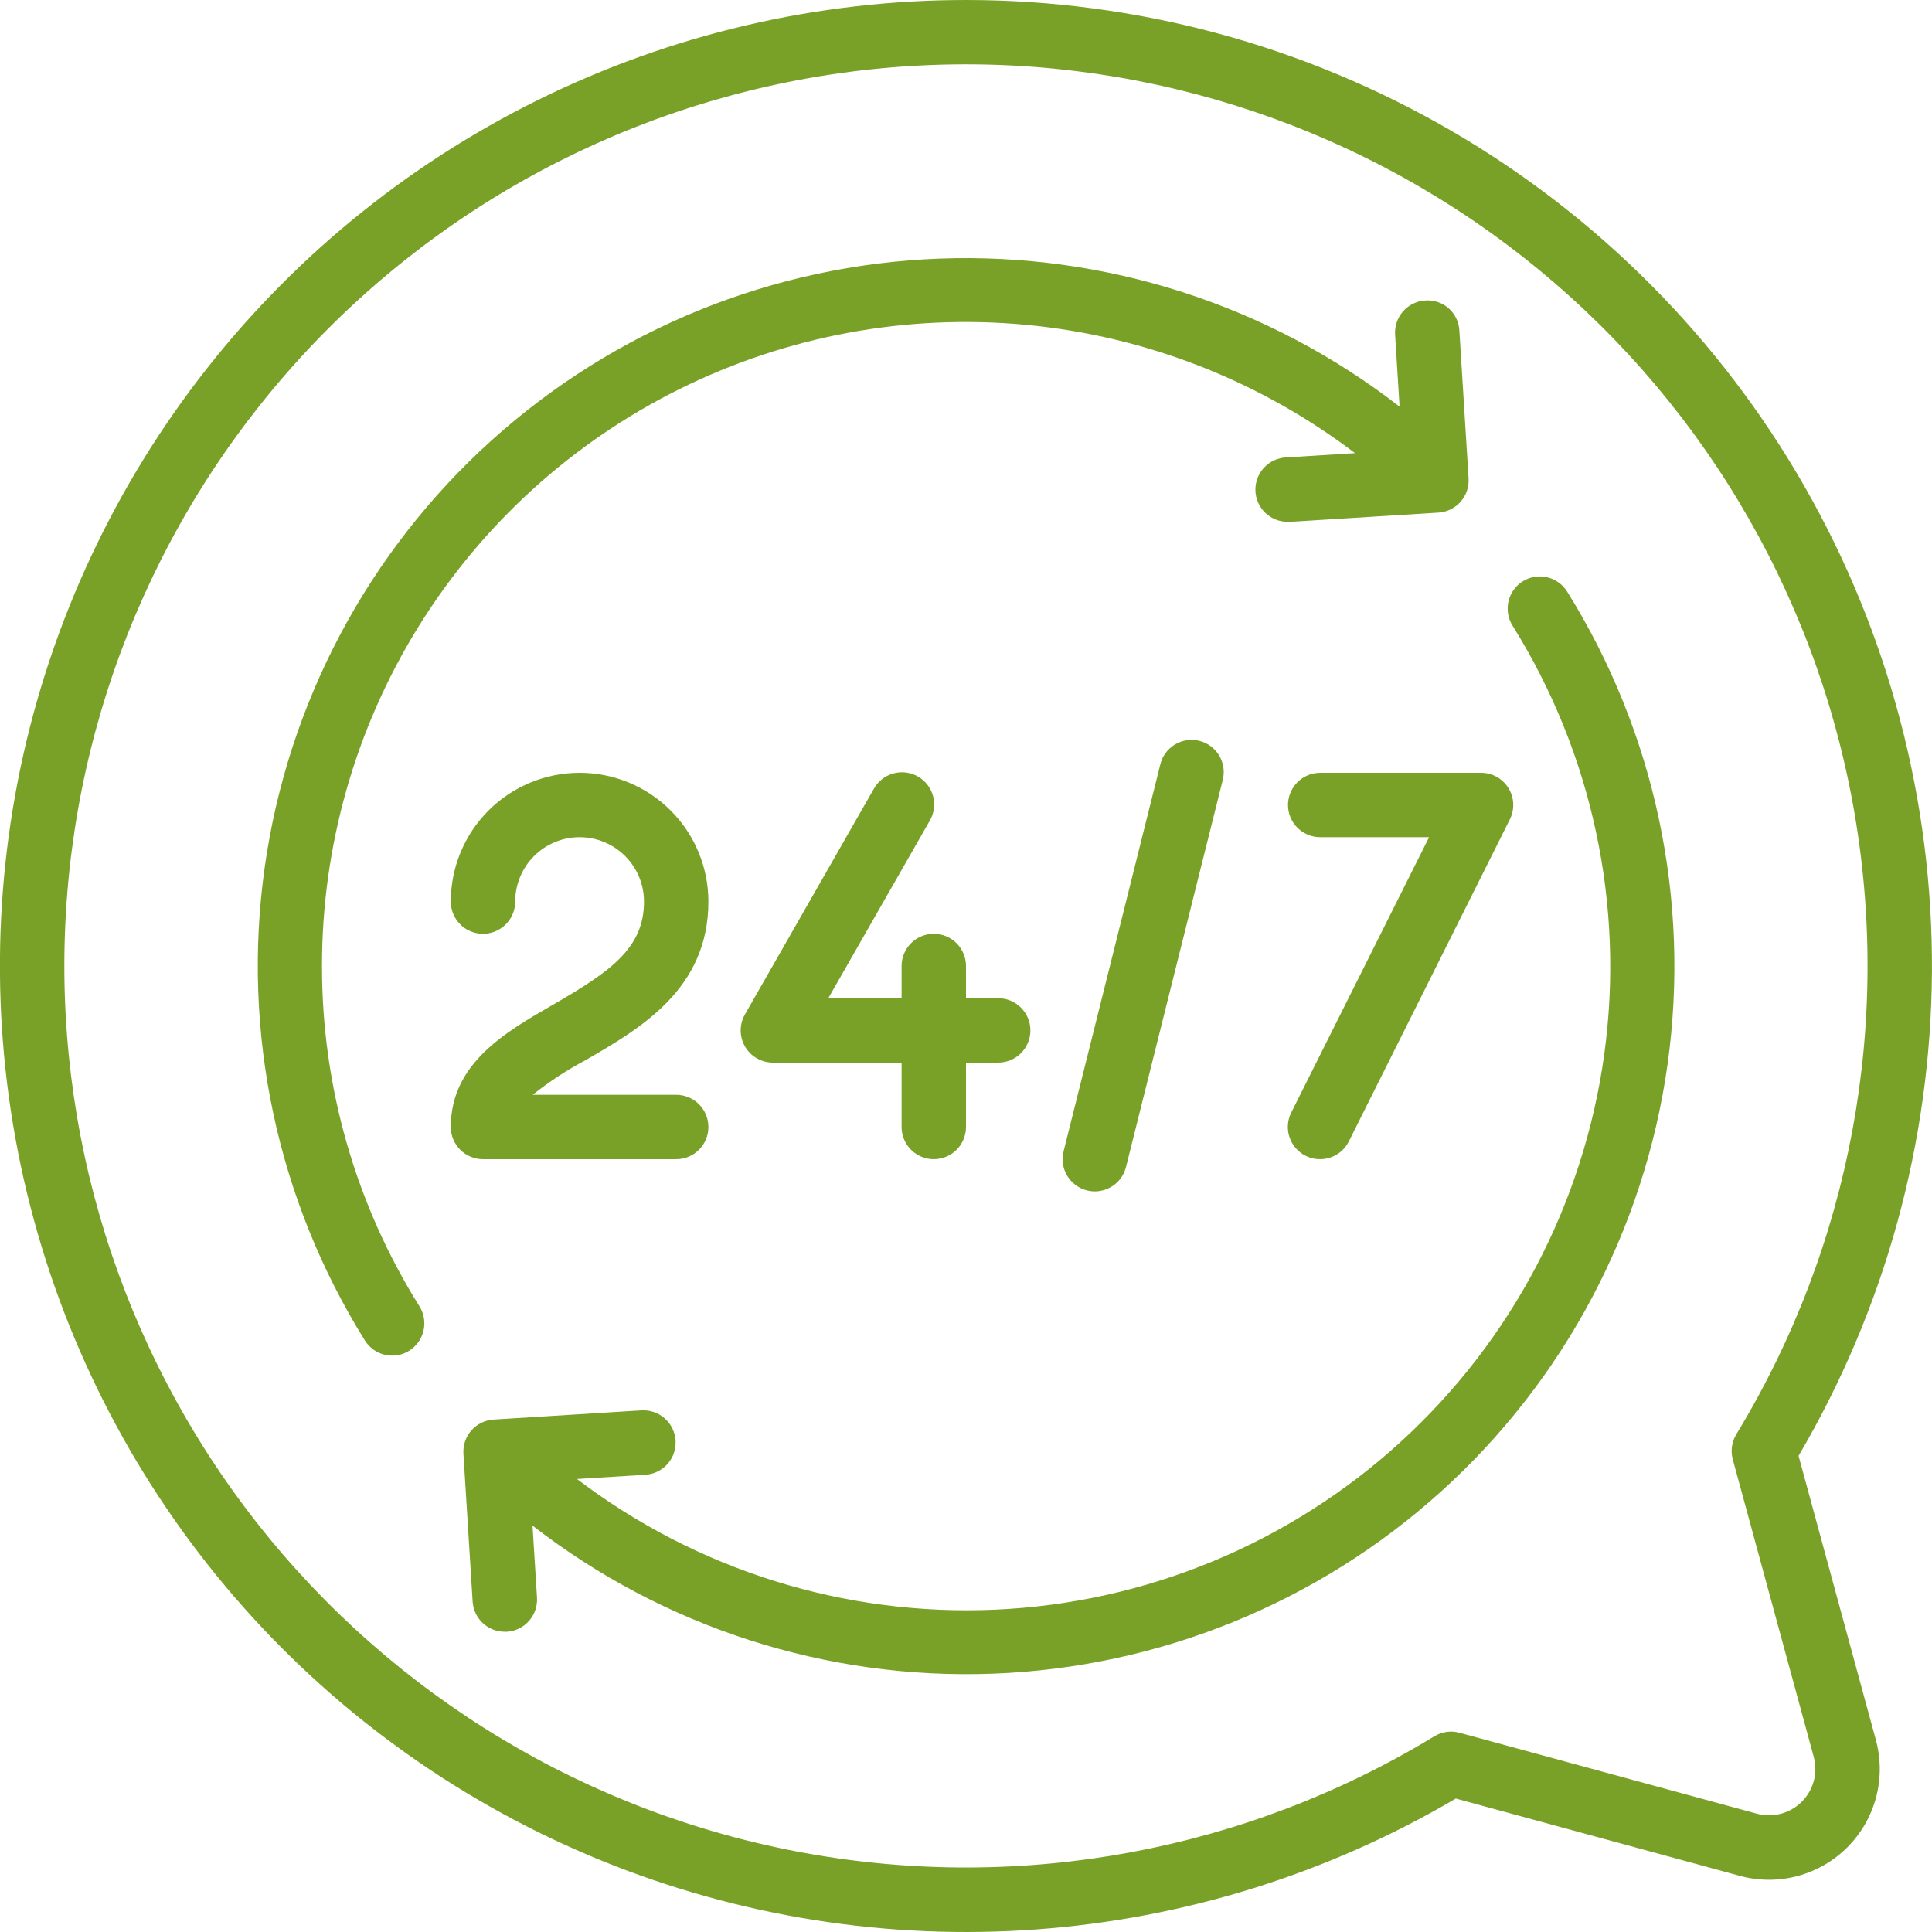
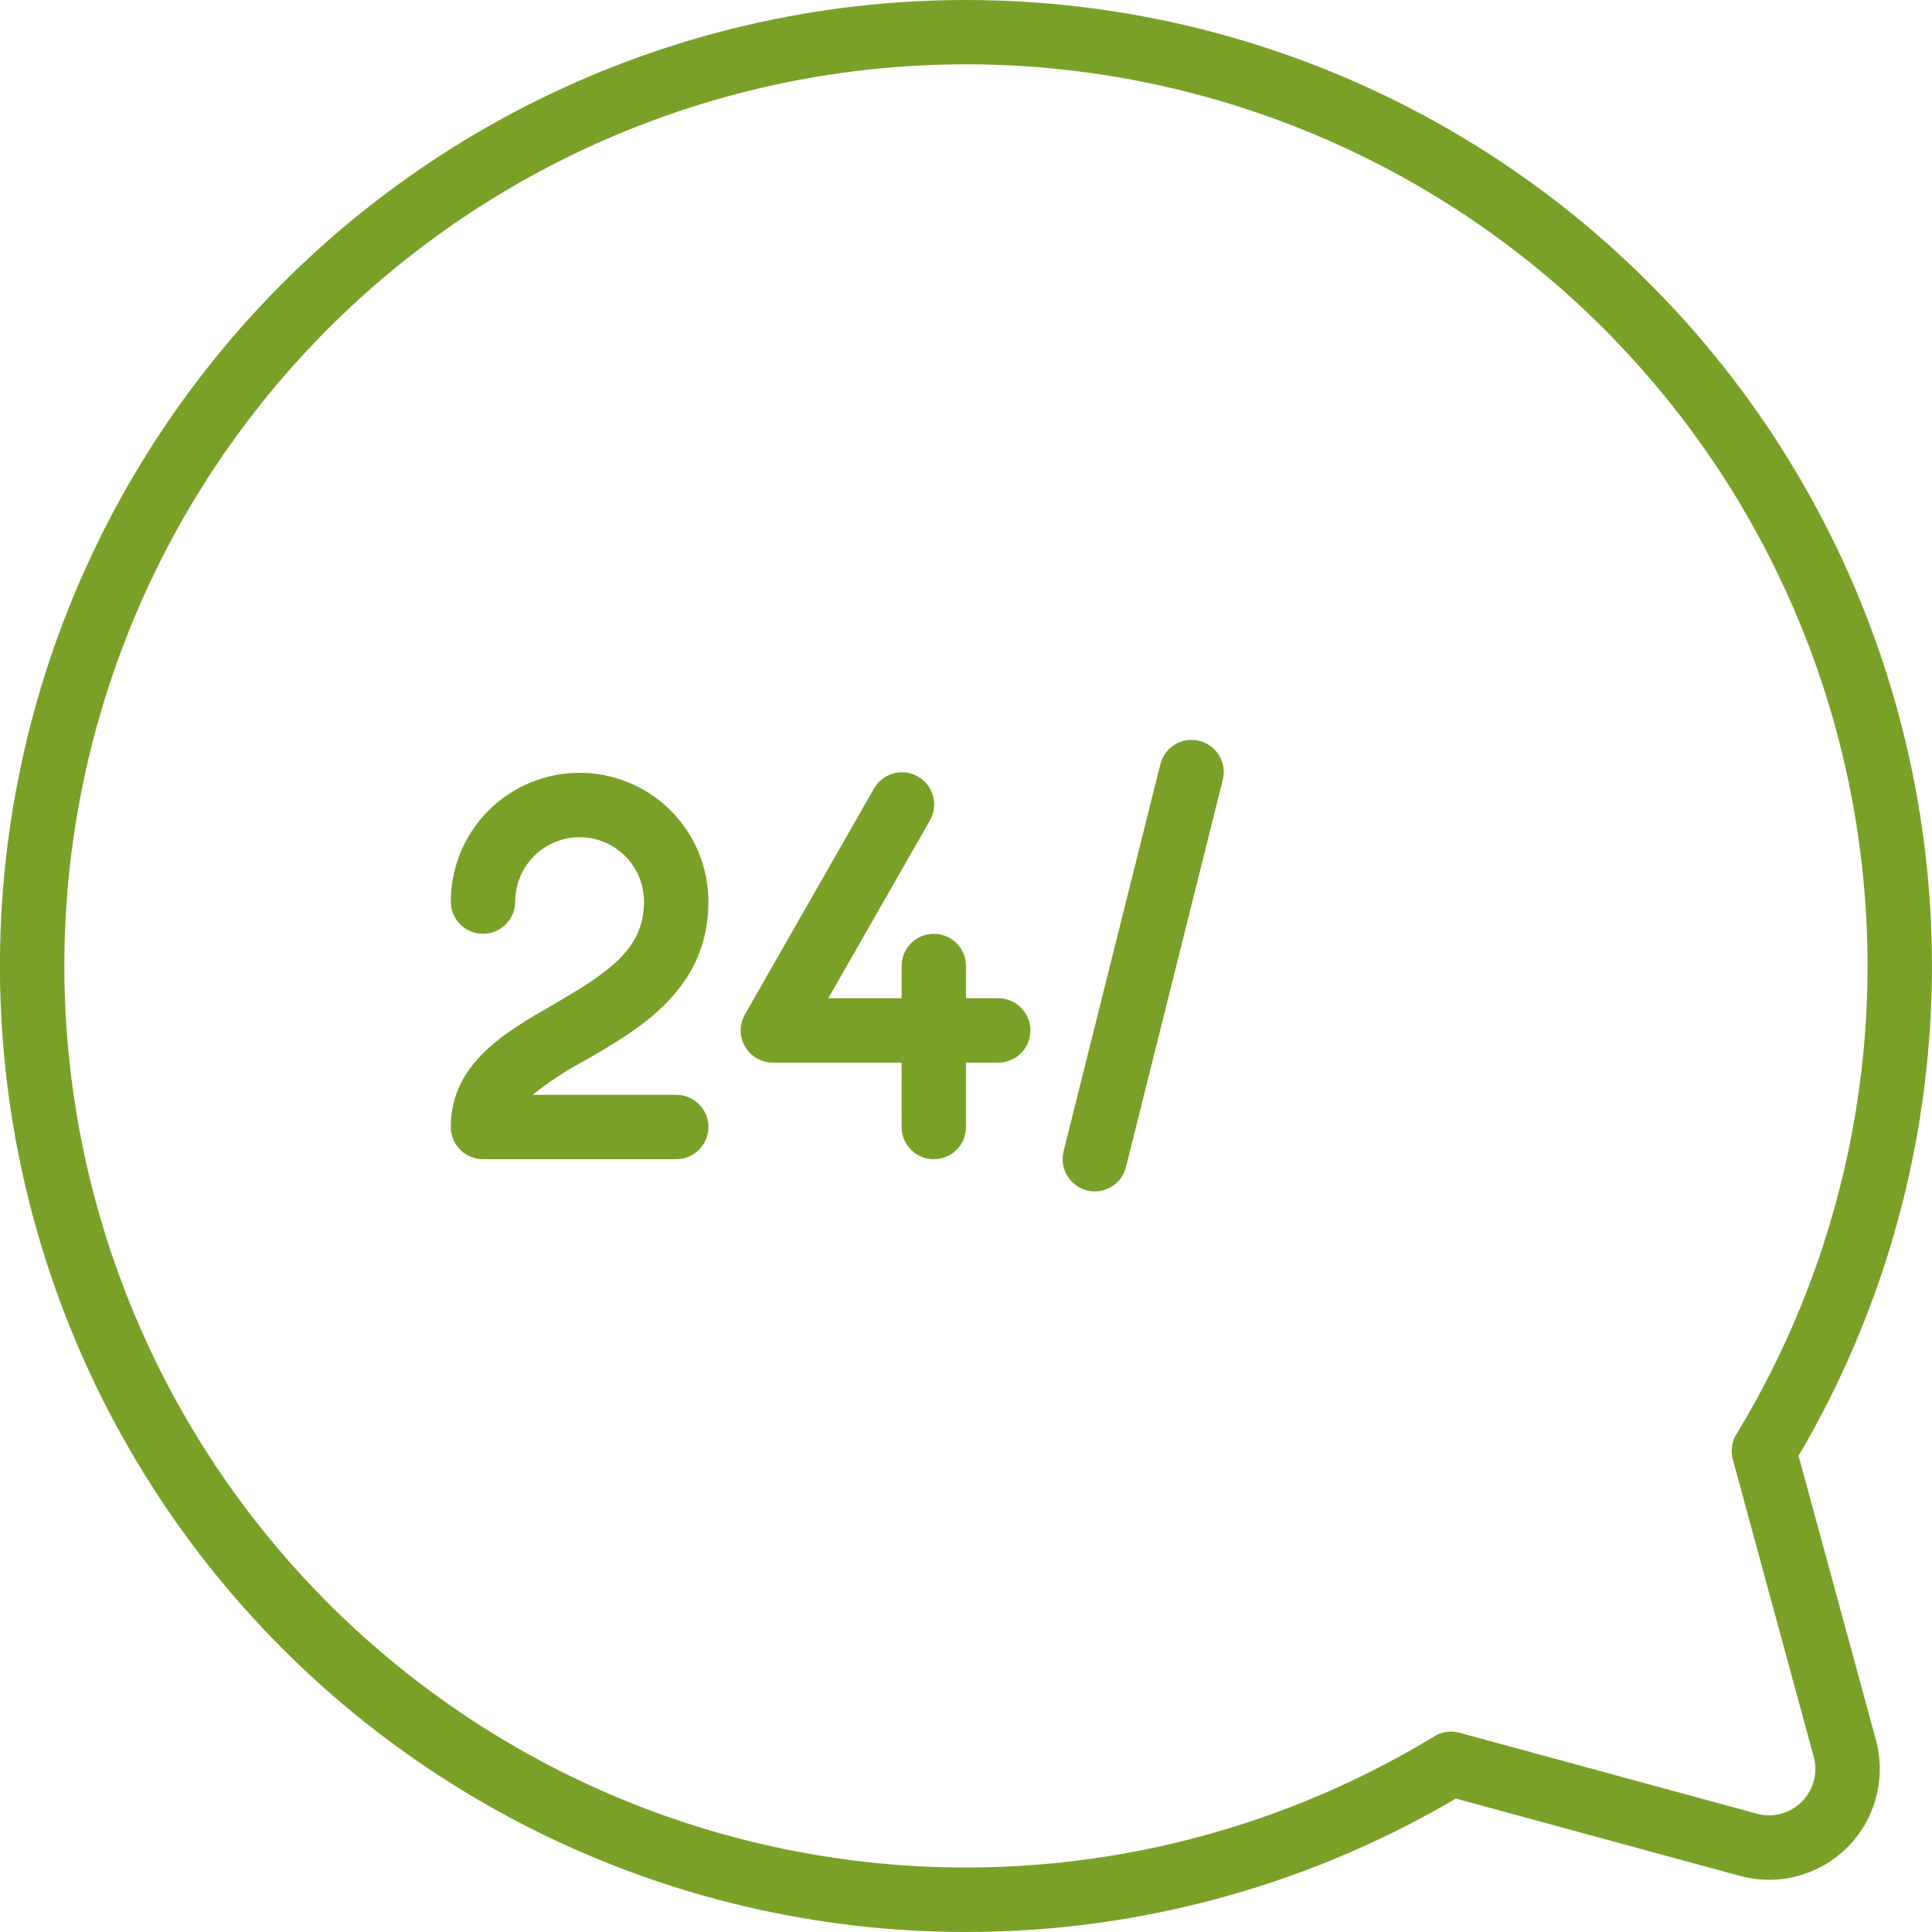
<svg xmlns="http://www.w3.org/2000/svg" width="512" height="512" viewBox="0 0 512 512" fill="none">
  <g clip-path="url(#clip0_3471_957)">
    <path d="M256 5.96699e-07C216.643 -0.003 177.815 9.069 142.533 26.511C107.252 43.952 76.467 69.294 52.571 100.566C28.674 131.839 12.31 168.2 4.75 206.824C-2.81 245.448 -1.363 285.296 8.979 323.27C19.321 361.244 38.279 396.322 64.381 425.779C90.483 455.236 123.025 478.277 159.478 493.114C195.932 507.95 235.316 514.182 274.569 511.324C313.822 508.467 351.888 496.597 385.809 476.638L461.064 497.118C466.059 498.485 471.326 498.507 476.332 497.18C481.337 495.853 485.902 493.226 489.564 489.564C493.226 485.903 495.853 481.337 497.18 476.332C498.506 471.326 498.485 466.059 497.118 461.065L476.638 385.809C499.514 346.925 511.708 302.686 511.985 257.573C512.262 212.46 500.613 168.075 478.216 128.912C455.82 89.75 423.472 57.202 384.449 34.564C345.426 11.925 301.114 0.002 256 5.96699e-07ZM459.213 386.782L480.657 465.57C481.226 467.66 481.233 469.863 480.676 471.956C480.119 474.049 479.018 475.958 477.485 477.488C475.952 479.018 474.042 480.116 471.948 480.67C469.854 481.223 467.65 481.213 465.562 480.64L386.773 459.196C385.654 458.888 384.483 458.814 383.333 458.979C382.184 459.143 381.08 459.542 380.092 460.151C330.161 490.502 270.839 501.503 213.345 491.075C155.852 480.647 104.172 449.513 68.081 403.561C31.989 357.608 13.987 300.023 17.48 241.696C20.973 183.369 45.717 128.344 87.035 87.026C128.352 45.709 183.377 20.964 241.704 17.471C300.032 13.979 357.617 31.981 403.569 68.072C449.522 104.164 480.656 155.843 491.084 213.337C501.512 270.83 490.51 330.152 460.16 380.083C459.554 381.076 459.157 382.183 458.994 383.335C458.831 384.487 458.906 385.66 459.213 386.782Z" fill="#7AA127" />
    <path d="M179.2 307.2C181.463 307.2 183.634 306.301 185.234 304.7C186.834 303.1 187.733 300.93 187.733 298.666C187.733 296.403 186.834 294.233 185.234 292.632C183.634 291.032 181.463 290.133 179.2 290.133H141.167C145.524 286.657 150.195 283.595 155.119 280.985C169.651 272.589 187.733 262.152 187.733 238.933C187.733 229.88 184.137 221.198 177.736 214.797C171.335 208.396 162.653 204.8 153.6 204.8C144.547 204.8 135.865 208.396 129.464 214.797C123.063 221.198 119.467 229.88 119.467 238.933C119.467 241.196 120.366 243.367 121.966 244.967C123.566 246.567 125.737 247.466 128 247.466C130.263 247.466 132.434 246.567 134.034 244.967C135.634 243.367 136.533 241.196 136.533 238.933C136.533 234.407 138.332 230.066 141.532 226.865C144.733 223.665 149.074 221.866 153.6 221.866C158.126 221.866 162.467 223.665 165.668 226.865C168.869 230.066 170.667 234.407 170.667 238.933C170.667 251.4 161.57 257.553 146.586 266.24C133.871 273.544 119.467 281.856 119.467 298.666C119.467 300.93 120.366 303.1 121.966 304.7C123.566 306.301 125.737 307.2 128 307.2H179.2Z" fill="#7AA127" />
-     <path d="M341.333 213.333C341.333 215.596 342.232 217.767 343.833 219.367C345.433 220.967 347.604 221.866 349.867 221.866H378.726L342.187 294.852C341.175 296.878 341.009 299.222 341.726 301.37C342.443 303.517 343.984 305.292 346.01 306.304C348.035 307.315 350.38 307.481 352.527 306.764C354.675 306.047 356.45 304.506 357.461 302.481L400.128 217.148C400.777 215.849 401.084 214.407 401.02 212.958C400.956 211.508 400.523 210.098 399.763 208.862C399.003 207.626 397.94 206.605 396.675 205.894C395.41 205.183 393.984 204.806 392.533 204.8H349.867C347.604 204.8 345.433 205.699 343.833 207.299C342.232 208.899 341.333 211.07 341.333 213.333Z" fill="#7AA127" />
    <path d="M247.466 307.2C249.73 307.2 251.9 306.301 253.5 304.701C255.101 303.101 256 300.93 256 298.667V281.6H264.533C266.796 281.6 268.967 280.701 270.567 279.101C272.167 277.501 273.066 275.33 273.066 273.067C273.066 270.804 272.167 268.633 270.567 267.033C268.967 265.433 266.796 264.534 264.533 264.534H256V256C256 253.737 255.101 251.567 253.5 249.966C251.9 248.366 249.73 247.467 247.466 247.467C245.203 247.467 243.033 248.366 241.432 249.966C239.832 251.567 238.933 253.737 238.933 256V264.534H219.511L246.34 217.6C246.928 216.626 247.315 215.545 247.478 214.419C247.642 213.293 247.578 212.146 247.292 211.045C247.006 209.944 246.502 208.911 245.811 208.008C245.12 207.104 244.255 206.348 243.267 205.783C242.279 205.219 241.189 204.858 240.059 204.721C238.93 204.584 237.785 204.675 236.691 204.987C235.597 205.299 234.576 205.827 233.69 206.54C232.803 207.252 232.067 208.134 231.526 209.135L197.393 268.869C196.66 270.165 196.279 271.631 196.289 273.12C196.298 274.61 196.697 276.071 197.446 277.358C198.195 278.646 199.268 279.714 200.558 280.459C201.848 281.203 203.31 281.597 204.8 281.6H238.933V298.667C238.933 300.93 239.832 303.101 241.432 304.701C243.033 306.301 245.203 307.2 247.466 307.2Z" fill="#7AA127" />
    <path d="M307.456 202.735L281.856 305.135C281.309 307.33 281.656 309.653 282.821 311.592C283.986 313.532 285.873 314.929 288.068 315.478C288.744 315.645 289.437 315.731 290.133 315.734C292.035 315.731 293.882 315.093 295.38 313.921C296.878 312.75 297.942 311.111 298.402 309.265L324.002 206.865C324.303 205.769 324.381 204.623 324.233 203.495C324.084 202.368 323.712 201.281 323.138 200.3C322.564 199.318 321.799 198.461 320.889 197.779C319.979 197.097 318.941 196.604 317.838 196.329C316.735 196.054 315.587 196.002 314.464 196.176C313.34 196.351 312.262 196.748 311.294 197.345C310.326 197.942 309.487 198.726 308.826 199.652C308.166 200.577 307.705 201.626 307.456 202.735Z" fill="#7AA127" />
-     <path d="M403.533 154.061C401.618 155.265 400.259 157.179 399.755 159.384C399.251 161.589 399.643 163.904 400.845 165.82C421.98 199.67 430.579 239.858 425.144 279.393C419.71 318.927 400.587 355.305 371.103 382.197C341.618 409.089 303.638 424.792 263.772 426.575C223.906 428.357 184.676 416.106 152.909 391.953L171.034 390.827C173.297 390.686 175.411 389.651 176.912 387.951C178.412 386.25 179.175 384.024 179.034 381.76C178.892 379.497 177.858 377.383 176.157 375.883C174.457 374.382 172.23 373.619 169.967 373.76L130.791 376.201C128.532 376.344 126.422 377.378 124.926 379.075C123.43 380.773 122.669 382.996 122.812 385.255L125.252 424.423C125.387 426.593 126.345 428.63 127.931 430.118C129.517 431.605 131.611 432.431 133.786 432.427H134.323C135.442 432.357 136.537 432.068 137.544 431.575C138.551 431.083 139.451 430.396 140.193 429.555C140.935 428.715 141.504 427.736 141.867 426.675C142.23 425.614 142.381 424.492 142.311 423.373L141.124 404.301C175.923 431.295 219.11 445.187 263.121 443.543C307.132 441.899 349.161 424.825 381.85 395.31C414.538 365.795 435.801 325.721 441.915 282.106C448.029 238.49 438.605 194.115 415.292 156.749C414.088 154.834 412.174 153.475 409.969 152.971C407.764 152.467 405.449 152.859 403.533 154.061Z" fill="#7AA127" />
-     <path d="M85.333 256C85.314 224.224 94.171 193.075 110.907 166.063C127.642 139.052 151.59 117.252 180.052 103.122C208.513 88.992 240.355 83.094 271.989 86.092C303.623 89.09 333.791 100.865 359.091 120.089L340.966 121.216C339.846 121.25 338.743 121.506 337.721 121.967C336.699 122.427 335.778 123.085 335.01 123.902C334.242 124.719 333.643 125.679 333.246 126.728C332.849 127.776 332.663 128.893 332.698 130.014C332.732 131.134 332.987 132.237 333.448 133.259C333.909 134.281 334.567 135.202 335.384 135.97C336.201 136.738 337.161 137.337 338.21 137.734C339.258 138.131 340.375 138.317 341.495 138.282H342.033L381.21 135.842C383.468 135.699 385.578 134.665 387.074 132.967C388.57 131.269 389.331 129.047 389.188 126.788L386.748 87.62C386.695 86.496 386.417 85.394 385.931 84.379C385.444 83.364 384.759 82.457 383.915 81.713C383.071 80.968 382.087 80.4 381.02 80.042C379.952 79.685 378.824 79.546 377.702 79.633C376.583 79.702 375.489 79.992 374.482 80.484C373.474 80.977 372.574 81.664 371.832 82.504C371.091 83.345 370.522 84.324 370.159 85.385C369.795 86.446 369.645 87.568 369.715 88.687L370.901 107.759C336.106 80.776 292.929 66.891 248.929 68.534C204.928 70.177 162.907 87.244 130.222 116.747C97.536 146.249 76.268 186.308 70.141 229.911C64.015 273.514 73.419 317.883 96.708 355.251C97.476 356.477 98.543 357.487 99.809 358.187C101.075 358.887 102.498 359.254 103.944 359.253C105.546 359.255 107.116 358.799 108.467 357.939C110.382 356.735 111.741 354.821 112.245 352.616C112.749 350.411 112.357 348.096 111.155 346.18C94.238 319.147 85.288 287.89 85.333 256Z" fill="#7AA127" />
  </g>
  <defs>
    <clipPath id="clip0_3471_957">
      <rect width="512" height="512" fill="white" />
    </clipPath>
  </defs>
</svg>